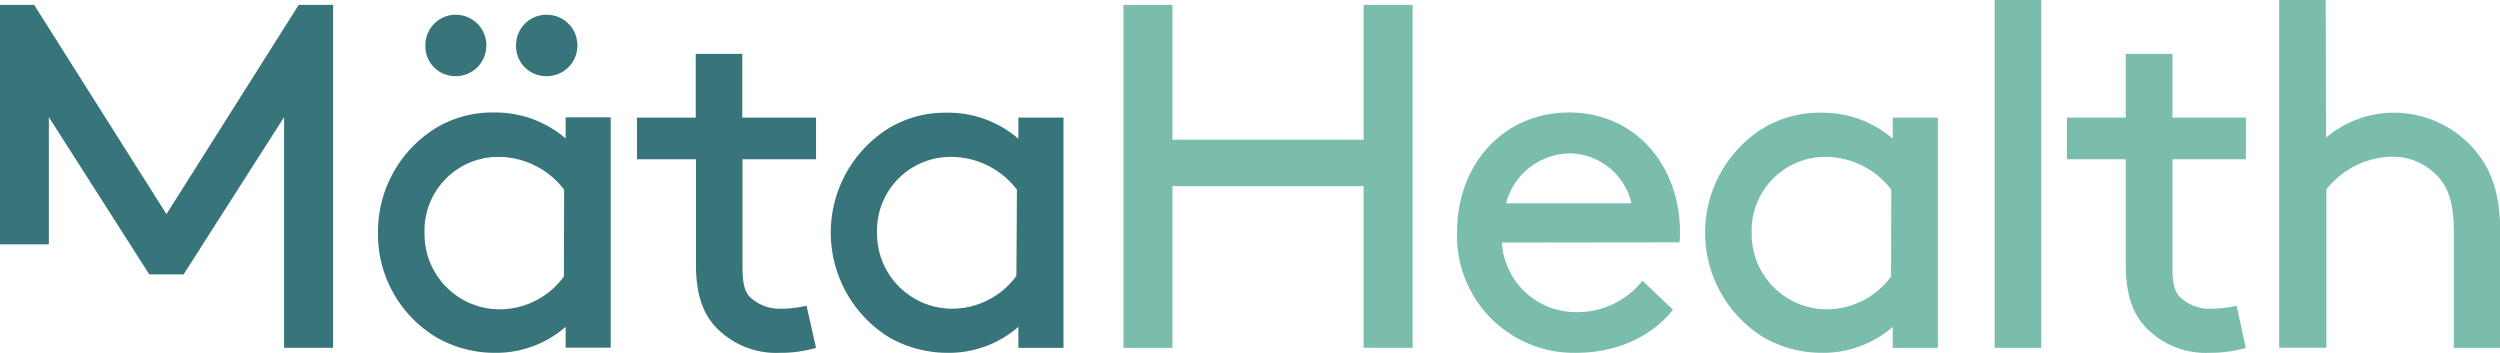
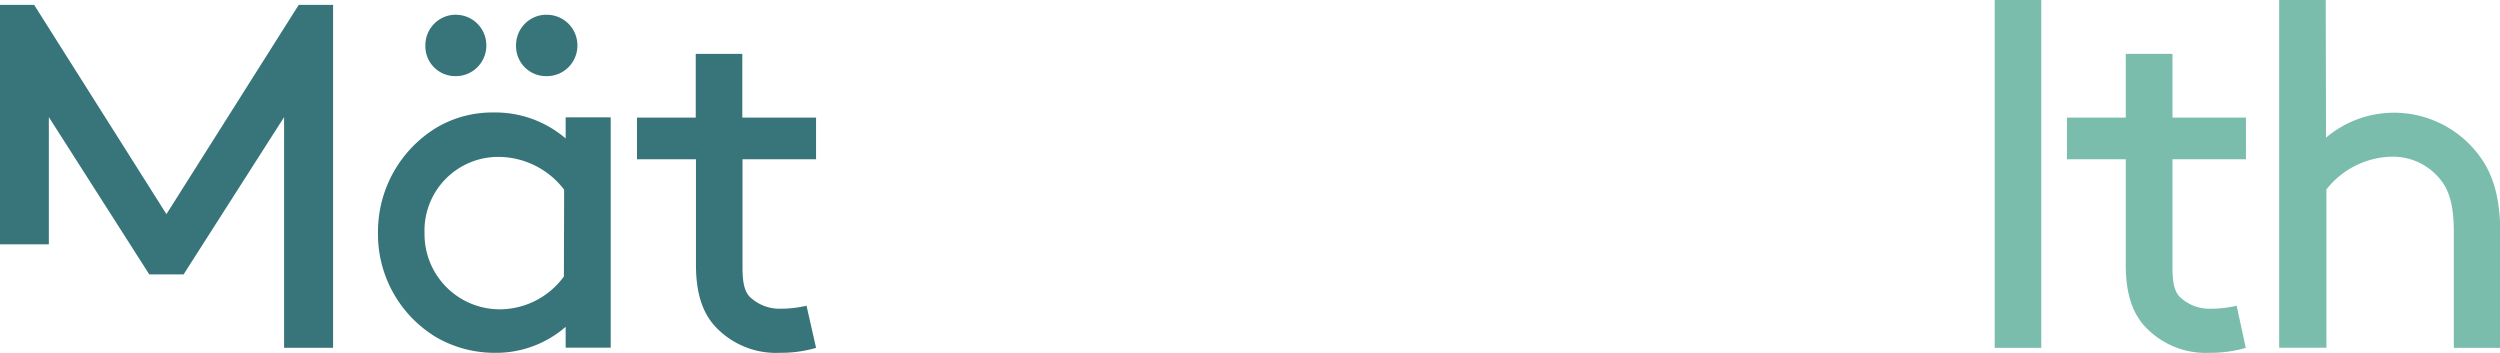
<svg xmlns="http://www.w3.org/2000/svg" id="Lager_1" data-name="Lager 1" viewBox="0 0 328.07 46.3">
  <defs>
    <style>.cls-1{fill:#37757a;}.cls-2{fill:#7abdad;}</style>
  </defs>
  <path class="cls-1" d="M281,310.5h-4.5l-13.18-20.64v16.69h-6.43V275.13h4.5l17.36,27.46,17.36-27.46h4.51v45h-6.43V289.86Z" transform="translate(-256.91 -274.49)" />
  <path class="cls-1" d="M331.14,317.38a13.92,13.92,0,0,1-9.33,3.41,15.36,15.36,0,0,1-7.58-2A15.79,15.79,0,0,1,306.51,305a16,16,0,0,1,7.78-13.82,14.4,14.4,0,0,1,7.39-1.93,14.18,14.18,0,0,1,9.46,3.41v-2.77h5.91v30.22h-5.91Zm-.2-18a10.88,10.88,0,0,0-8.61-4.3,9.67,9.67,0,0,0-9.71,10,9.87,9.87,0,0,0,10,10,10.45,10.45,0,0,0,8.29-4.31Zm-14.21-22.95a4,4,0,0,1,4,4.05,4,4,0,0,1-4,4,3.92,3.92,0,0,1-4-4A4,4,0,0,1,316.73,276.42Zm11.9,0a4,4,0,0,1,4.05,4.05,4,4,0,0,1-4.05,4,3.93,3.93,0,0,1-4-4A4,4,0,0,1,328.63,276.42Z" transform="translate(-256.91 -274.49)" />
  <path class="cls-1" d="M364,320.14a16.53,16.53,0,0,1-4.76.65,10.9,10.9,0,0,1-8.55-3.54c-1.8-2-2.45-4.76-2.45-8V295.39H340.5v-5.47h7.71v-8.36h6.11v8.36H364v5.47h-9.65v14.14c0,1.61.13,3,.9,3.86A5.62,5.62,0,0,0,359.4,315a14.73,14.73,0,0,0,3.35-.39Z" transform="translate(-256.91 -274.49)" />
-   <path class="cls-1" d="M390.55,317.38a13.87,13.87,0,0,1-9.32,3.41,15.43,15.43,0,0,1-7.59-2,16.15,16.15,0,0,1,.07-27.58,14.38,14.38,0,0,1,7.39-1.93,14.14,14.14,0,0,1,9.45,3.41v-2.77h5.92v30.22h-5.92Zm-.19-18a10.88,10.88,0,0,0-8.61-4.3A9.66,9.66,0,0,0,372,305a9.87,9.87,0,0,0,10,10,10.48,10.48,0,0,0,8.29-4.31Z" transform="translate(-256.91 -274.49)" />
-   <path class="cls-2" d="M435.85,298.92H410.77v21.22h-6.43v-45h6.43v17.68h25.08V275.13h6.43v45h-6.43Z" transform="translate(-256.91 -274.49)" />
-   <path class="cls-2" d="M454,306.32a9.73,9.73,0,0,0,9.77,9.13,10.89,10.89,0,0,0,8.68-4.12l4,3.8c-2.25,2.89-6.56,5.66-12.73,5.66A15.36,15.36,0,0,1,448.11,305c0-9.06,6.18-15.75,14.73-15.75s14.53,6.81,14.53,15.75a11.91,11.91,0,0,1-.06,1.29Zm.51-5.15H471a8.44,8.44,0,0,0-8-6.55A8.78,8.78,0,0,0,454.54,301.17Z" transform="translate(-256.91 -274.49)" />
-   <path class="cls-2" d="M505.29,317.38a13.87,13.87,0,0,1-9.32,3.41,15.43,15.43,0,0,1-7.59-2,16.15,16.15,0,0,1,.07-27.58,14.38,14.38,0,0,1,7.39-1.93,14.14,14.14,0,0,1,9.45,3.41v-2.77h5.92v30.22h-5.92Zm-.19-18a10.88,10.88,0,0,0-8.61-4.3,9.66,9.66,0,0,0-9.71,10,9.87,9.87,0,0,0,10,10,10.48,10.48,0,0,0,8.29-4.31Z" transform="translate(-256.91 -274.49)" />
  <path class="cls-2" d="M518.67,274.49h6.11v45.65h-6.11Z" transform="translate(-256.91 -274.49)" />
  <path class="cls-2" d="M551.62,320.14a16.53,16.53,0,0,1-4.76.65,10.9,10.9,0,0,1-8.55-3.54c-1.8-2-2.44-4.76-2.44-8V295.39h-7.72v-5.47h7.72v-8.36H542v8.36h9.64v5.47H542v14.14c0,1.61.13,3,.9,3.86a5.6,5.6,0,0,0,4.18,1.61,14.64,14.64,0,0,0,3.34-.39Z" transform="translate(-256.91 -274.49)" />
  <path class="cls-2" d="M562.15,292.56a13.73,13.73,0,0,1,8.88-3.28,13.93,13.93,0,0,1,11,5.34c1.93,2.44,3,5.53,3,10.73v14.79h-6.11V305c0-3.86-.71-5.66-1.8-7a8,8,0,0,0-6.24-2.95,11.2,11.2,0,0,0-8.68,4.3v20.77H556V274.49h6.11Z" transform="translate(-256.91 -274.49)" />
</svg>